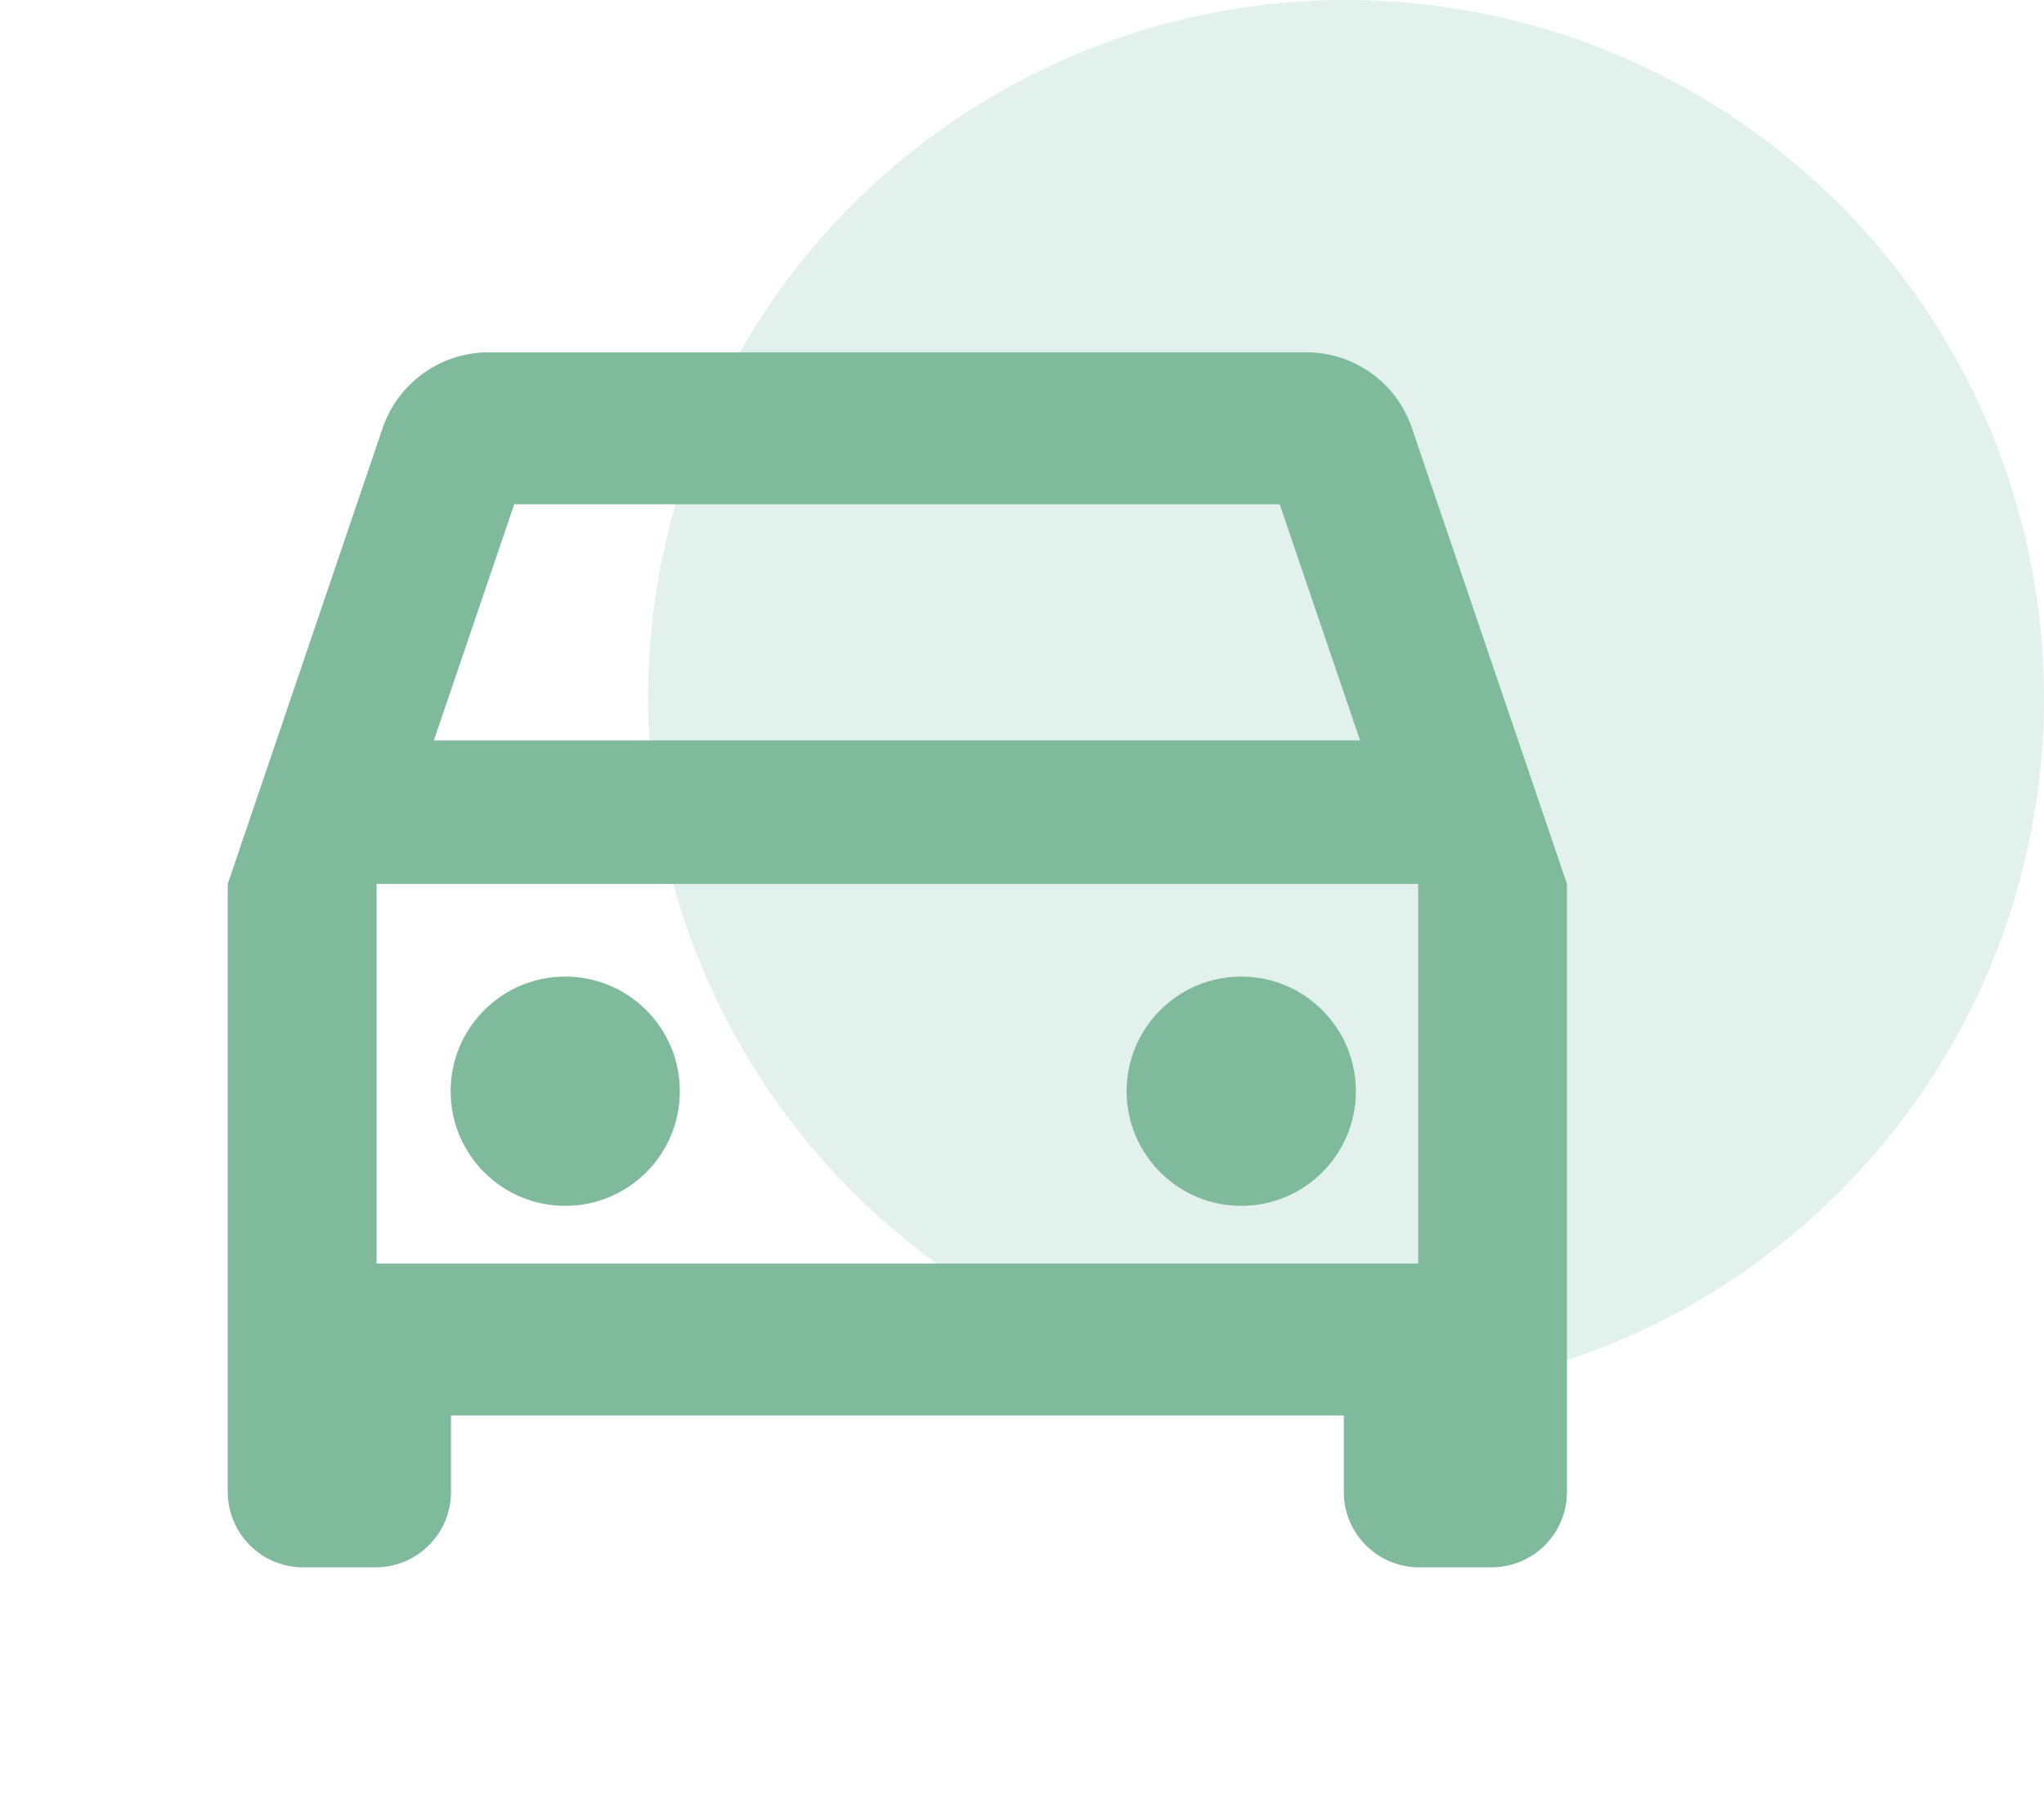
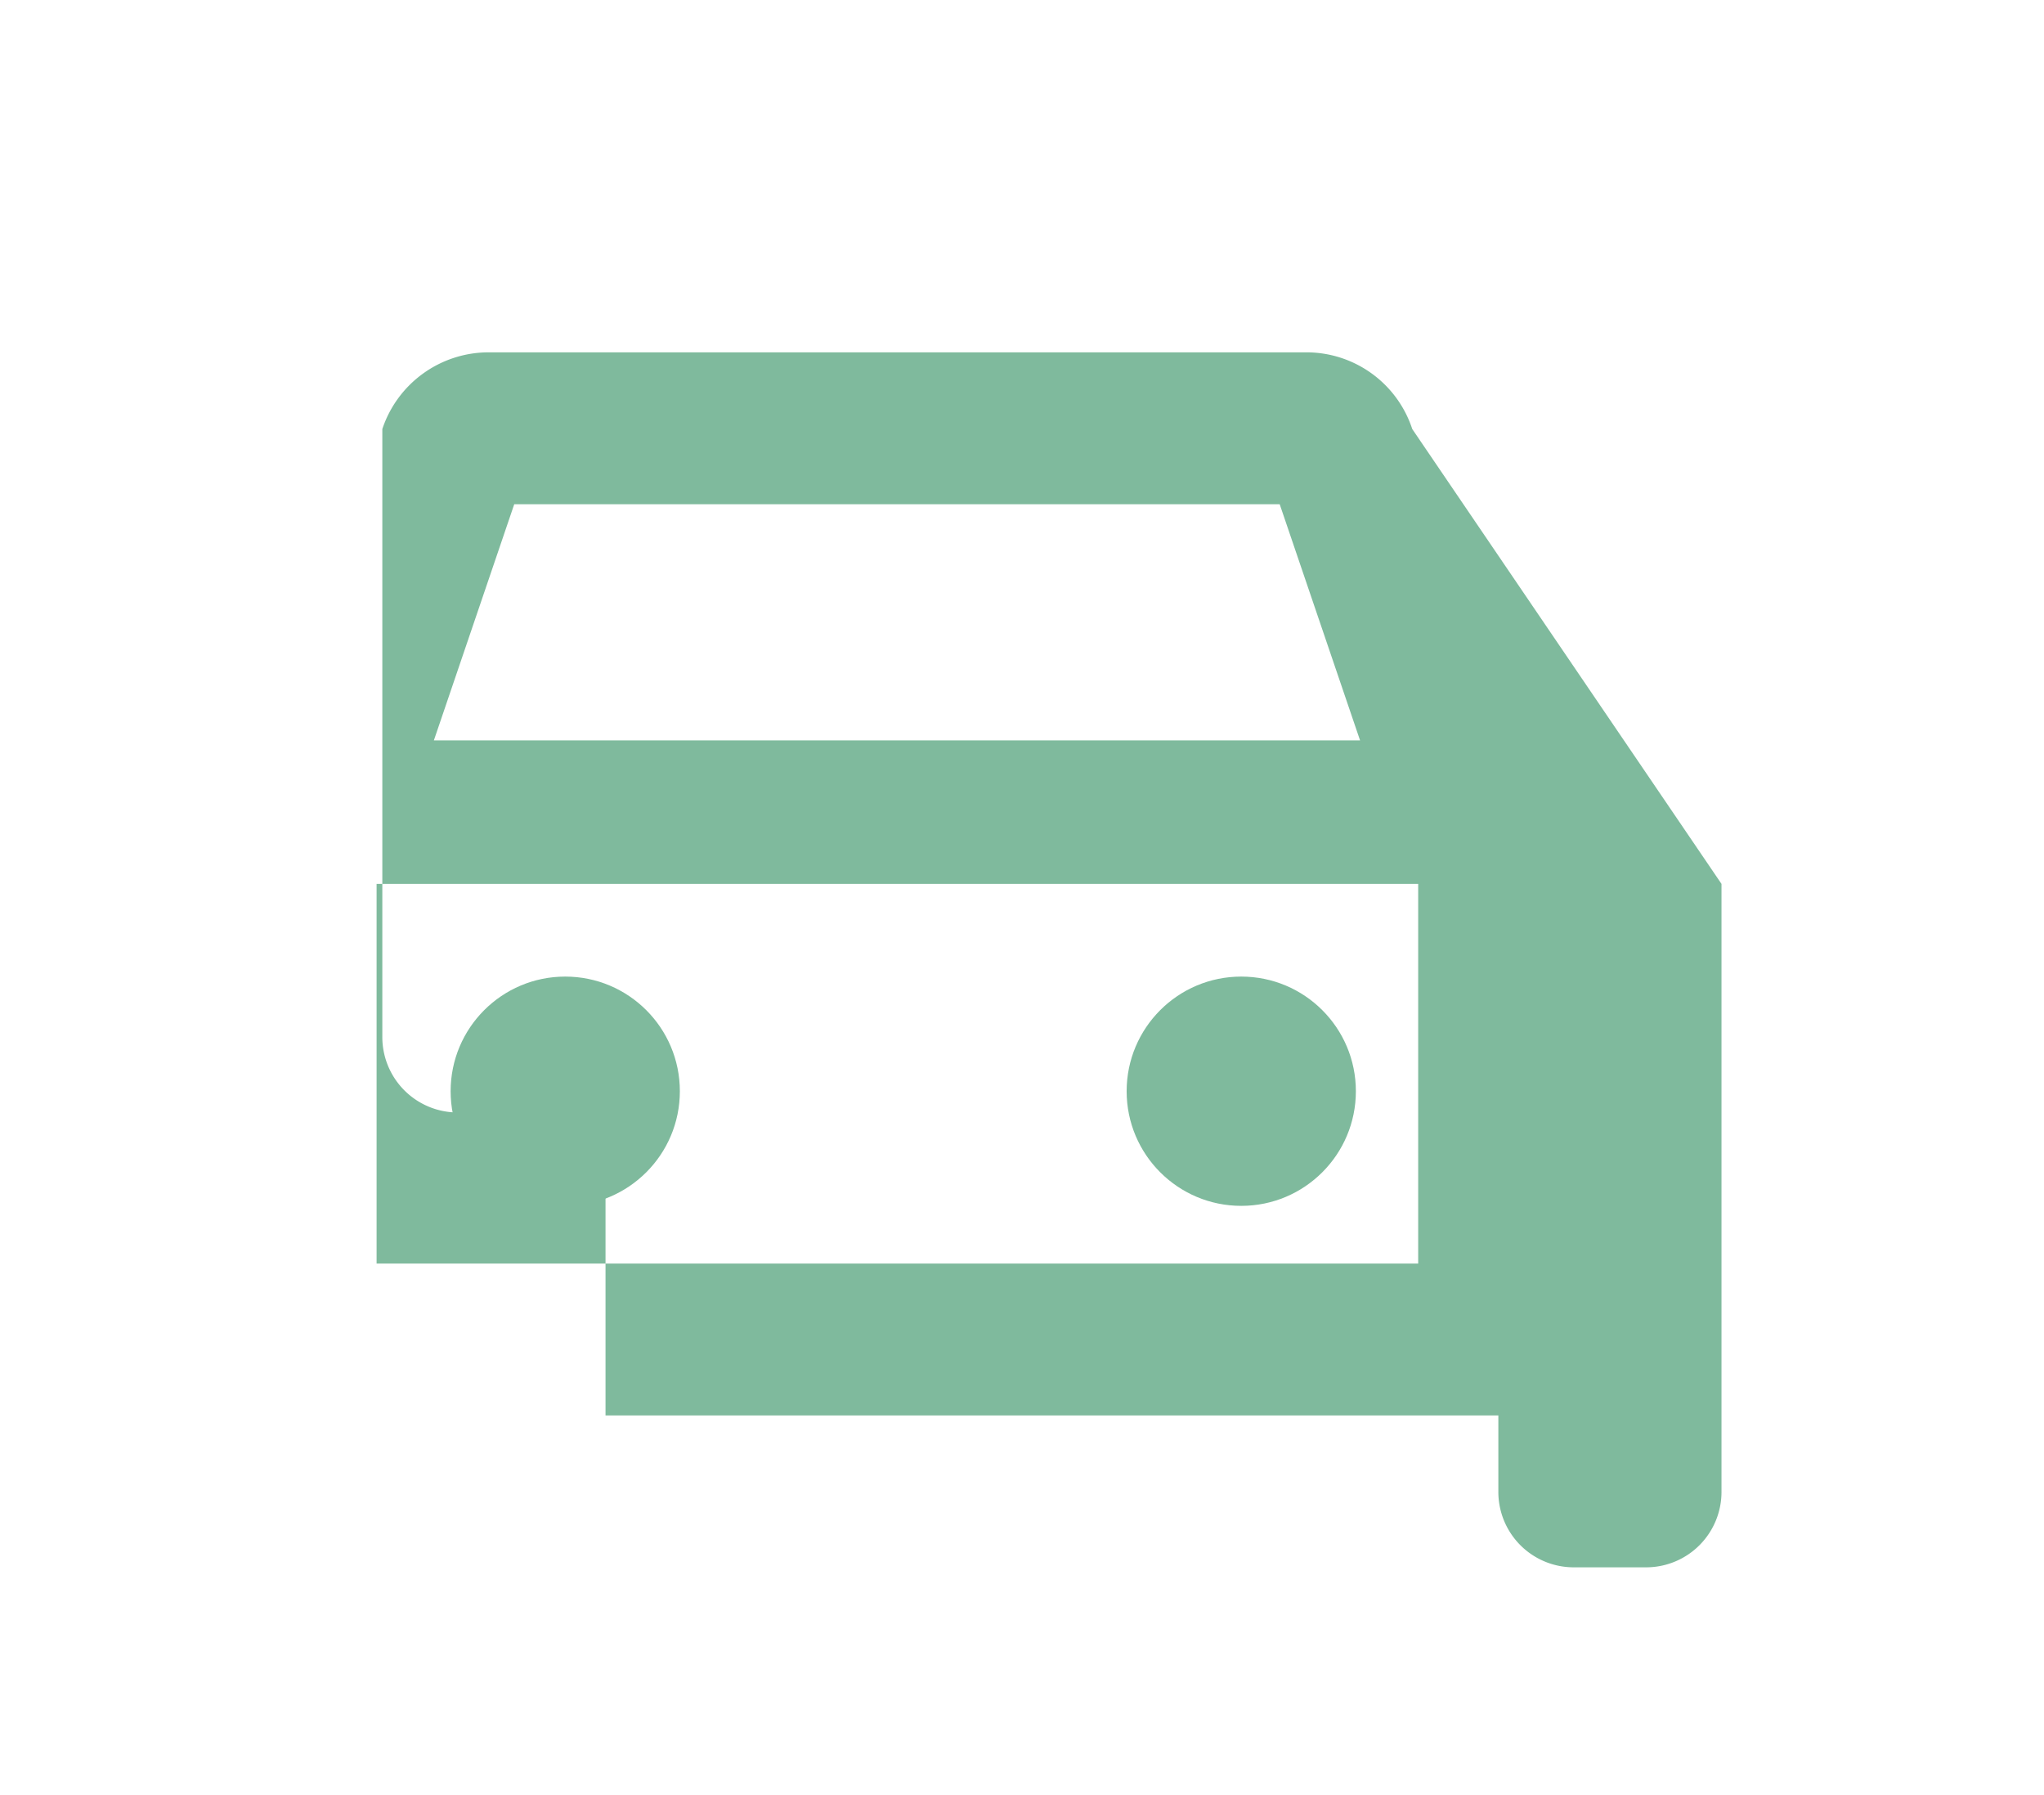
<svg xmlns="http://www.w3.org/2000/svg" width="41" height="36">
  <defs>
    <style>
            .cls-3{fill:#7fba9d}
        </style>
  </defs>
  <g id="Group_377" data-name="Group 377" transform="translate(-55 -116)">
-     <circle id="Ellipse_3" data-name="Ellipse 3" cx="14" cy="14" r="14" transform="translate(68 116)" style="fill:#72be9e;opacity:.204" />
    <g id="directions_car_black_24dp" transform="translate(55 116)">
-       <path id="Path_3" data-name="Path 3" d="M0 0h36v36H0z" style="fill:none" />
-       <path id="Path_4" data-name="Path 4" class="cls-3" d="M26.759 6.538A2.234 2.234 0 0 0 24.64 5H8.223A2.248 2.248 0 0 0 6.1 6.538L3 15.66v12.183a1.512 1.512 0 0 0 1.492 1.523h1.493a1.512 1.512 0 0 0 1.492-1.523V26.32h17.909v1.523a1.512 1.512 0 0 0 1.492 1.523h1.492a1.512 1.512 0 0 0 1.492-1.523V15.66zM8.746 8.046H24.1l1.612 4.736H7.134zm18.132 15.228H5.985V15.66h20.893z" transform="translate(1.569 2.066)" />
+       <path id="Path_4" data-name="Path 4" class="cls-3" d="M26.759 6.538A2.234 2.234 0 0 0 24.64 5H8.223A2.248 2.248 0 0 0 6.1 6.538v12.183a1.512 1.512 0 0 0 1.492 1.523h1.493a1.512 1.512 0 0 0 1.492-1.523V26.32h17.909v1.523a1.512 1.512 0 0 0 1.492 1.523h1.492a1.512 1.512 0 0 0 1.492-1.523V15.66zM8.746 8.046H24.1l1.612 4.736H7.134zm18.132 15.228H5.985V15.66h20.893z" transform="translate(1.569 2.066)" />
      <circle id="Ellipse_1" data-name="Ellipse 1" class="cls-3" cx="2.299" cy="2.299" r="2.299" transform="translate(9.039 19.585)" />
      <circle id="Ellipse_2" data-name="Ellipse 2" class="cls-3" cx="2.299" cy="2.299" r="2.299" transform="translate(22.599 19.585)" />
    </g>
  </g>
</svg>